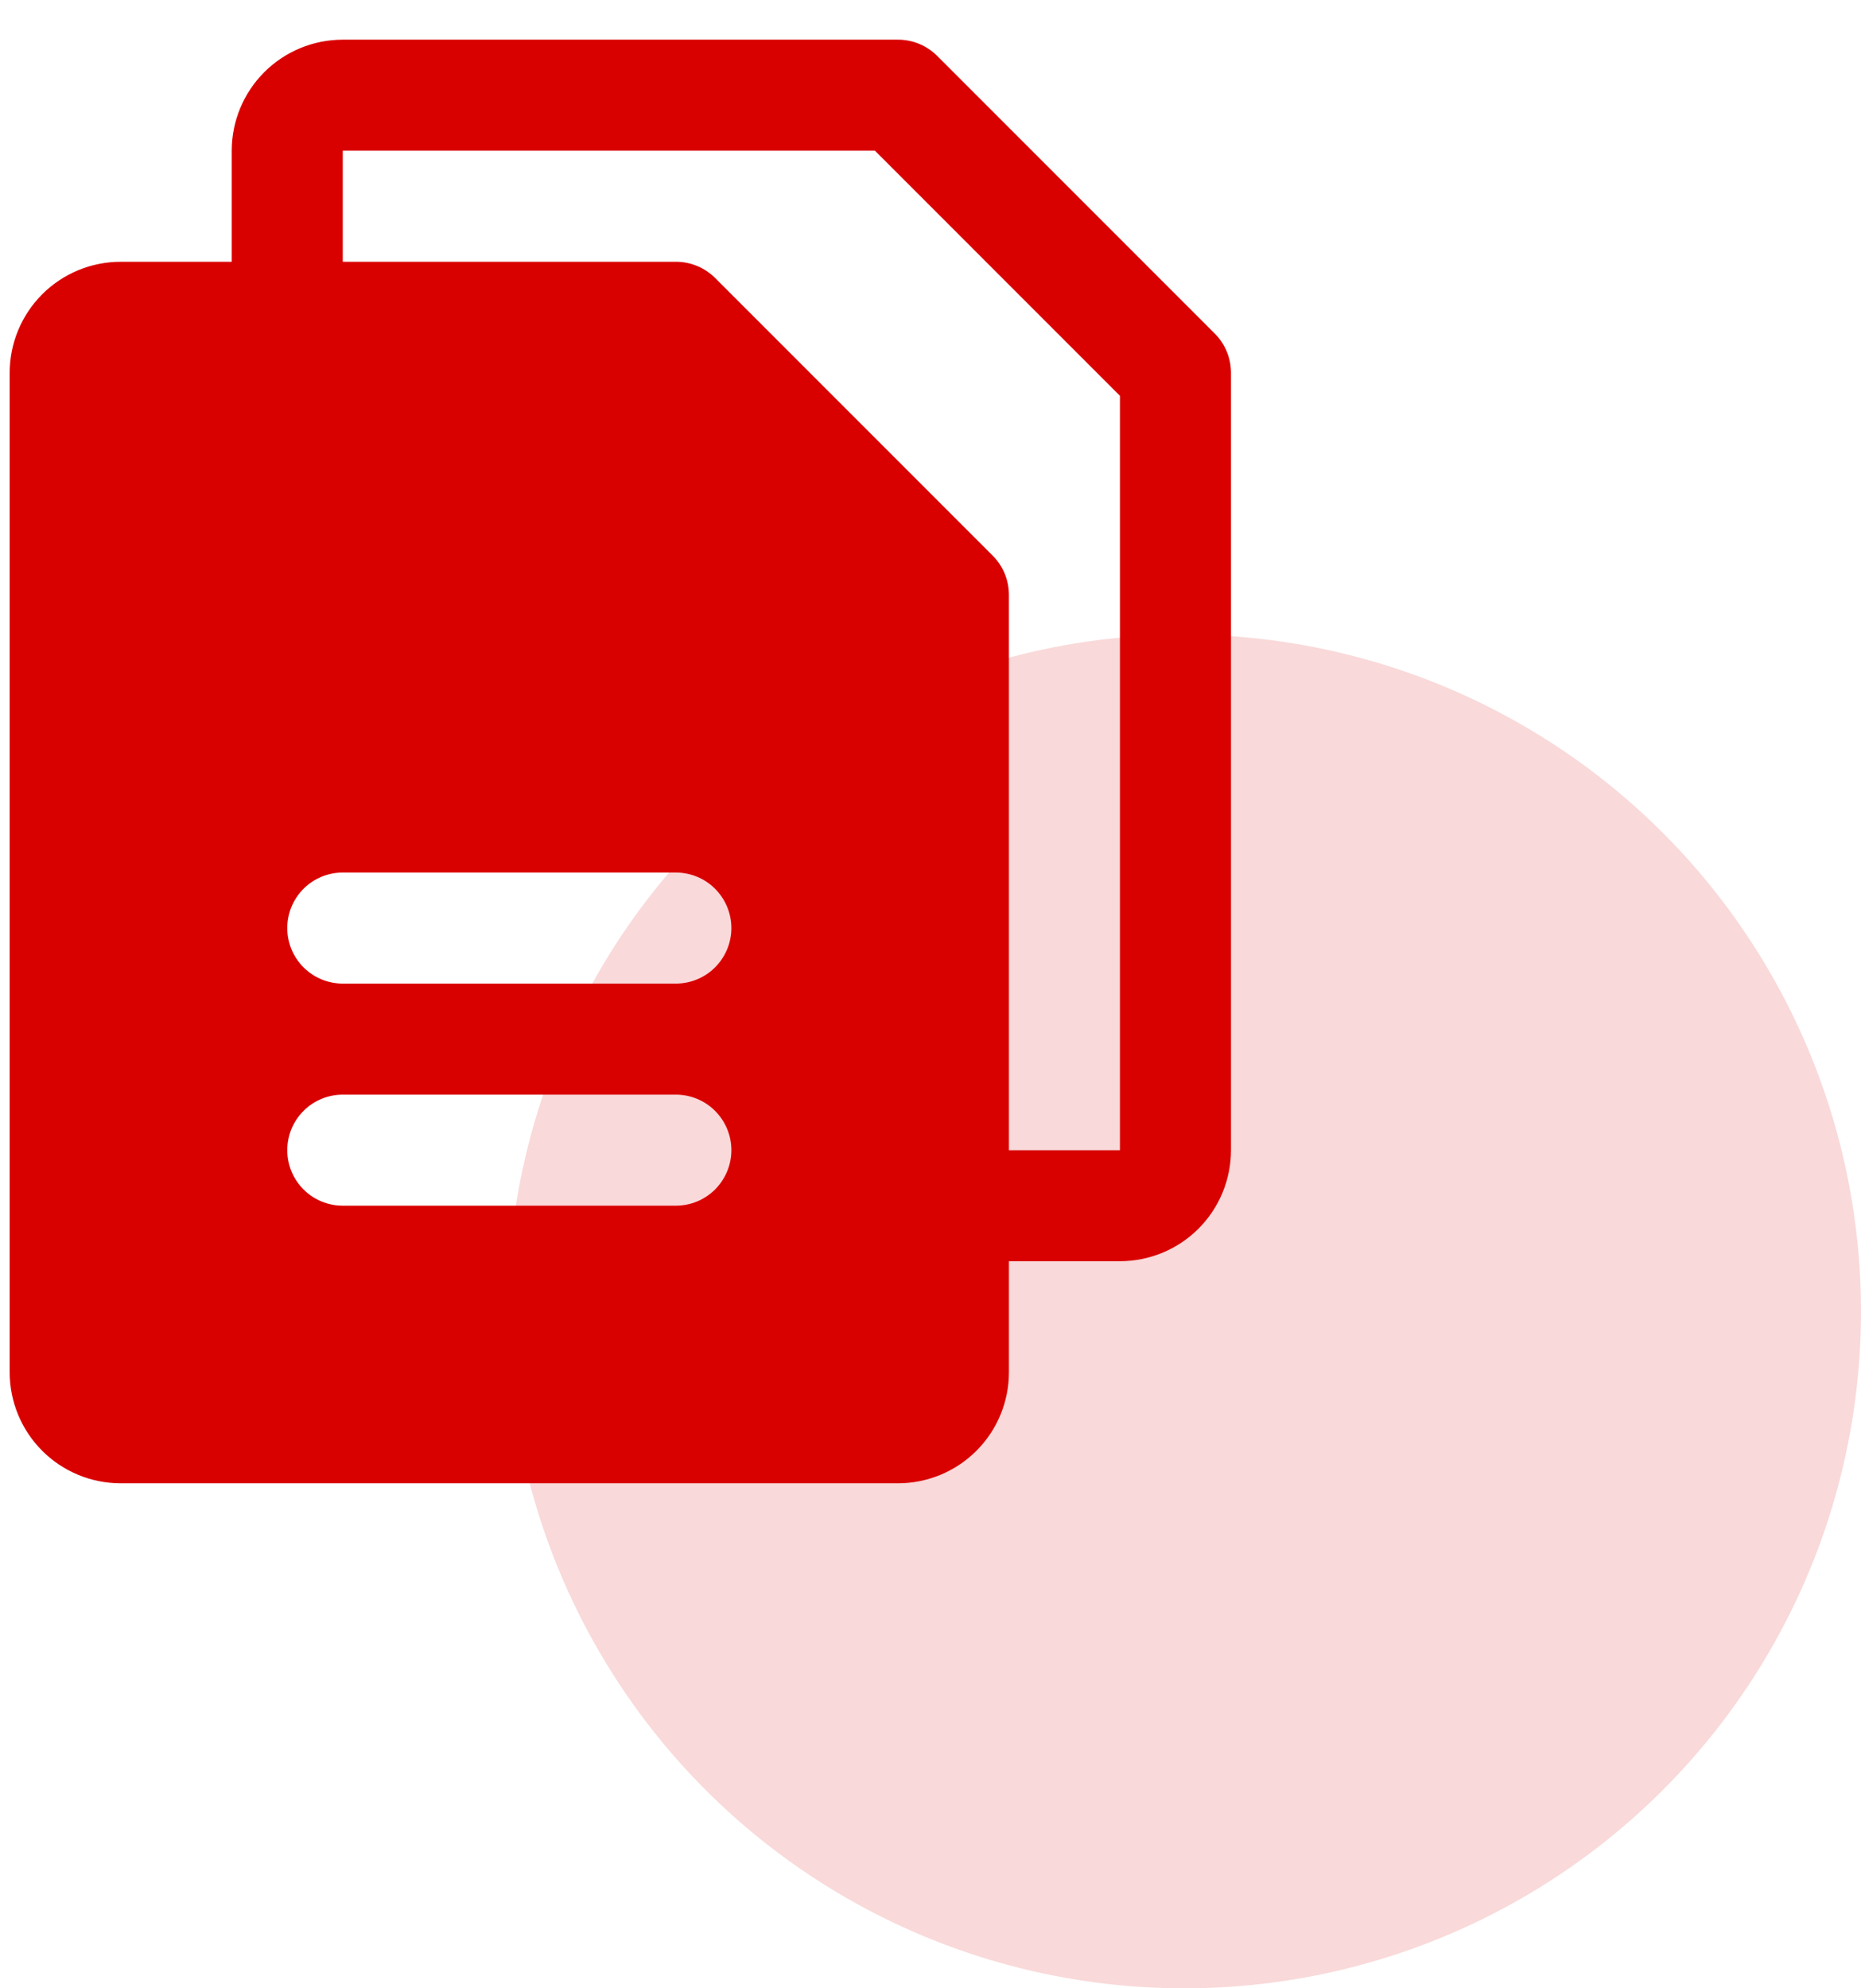
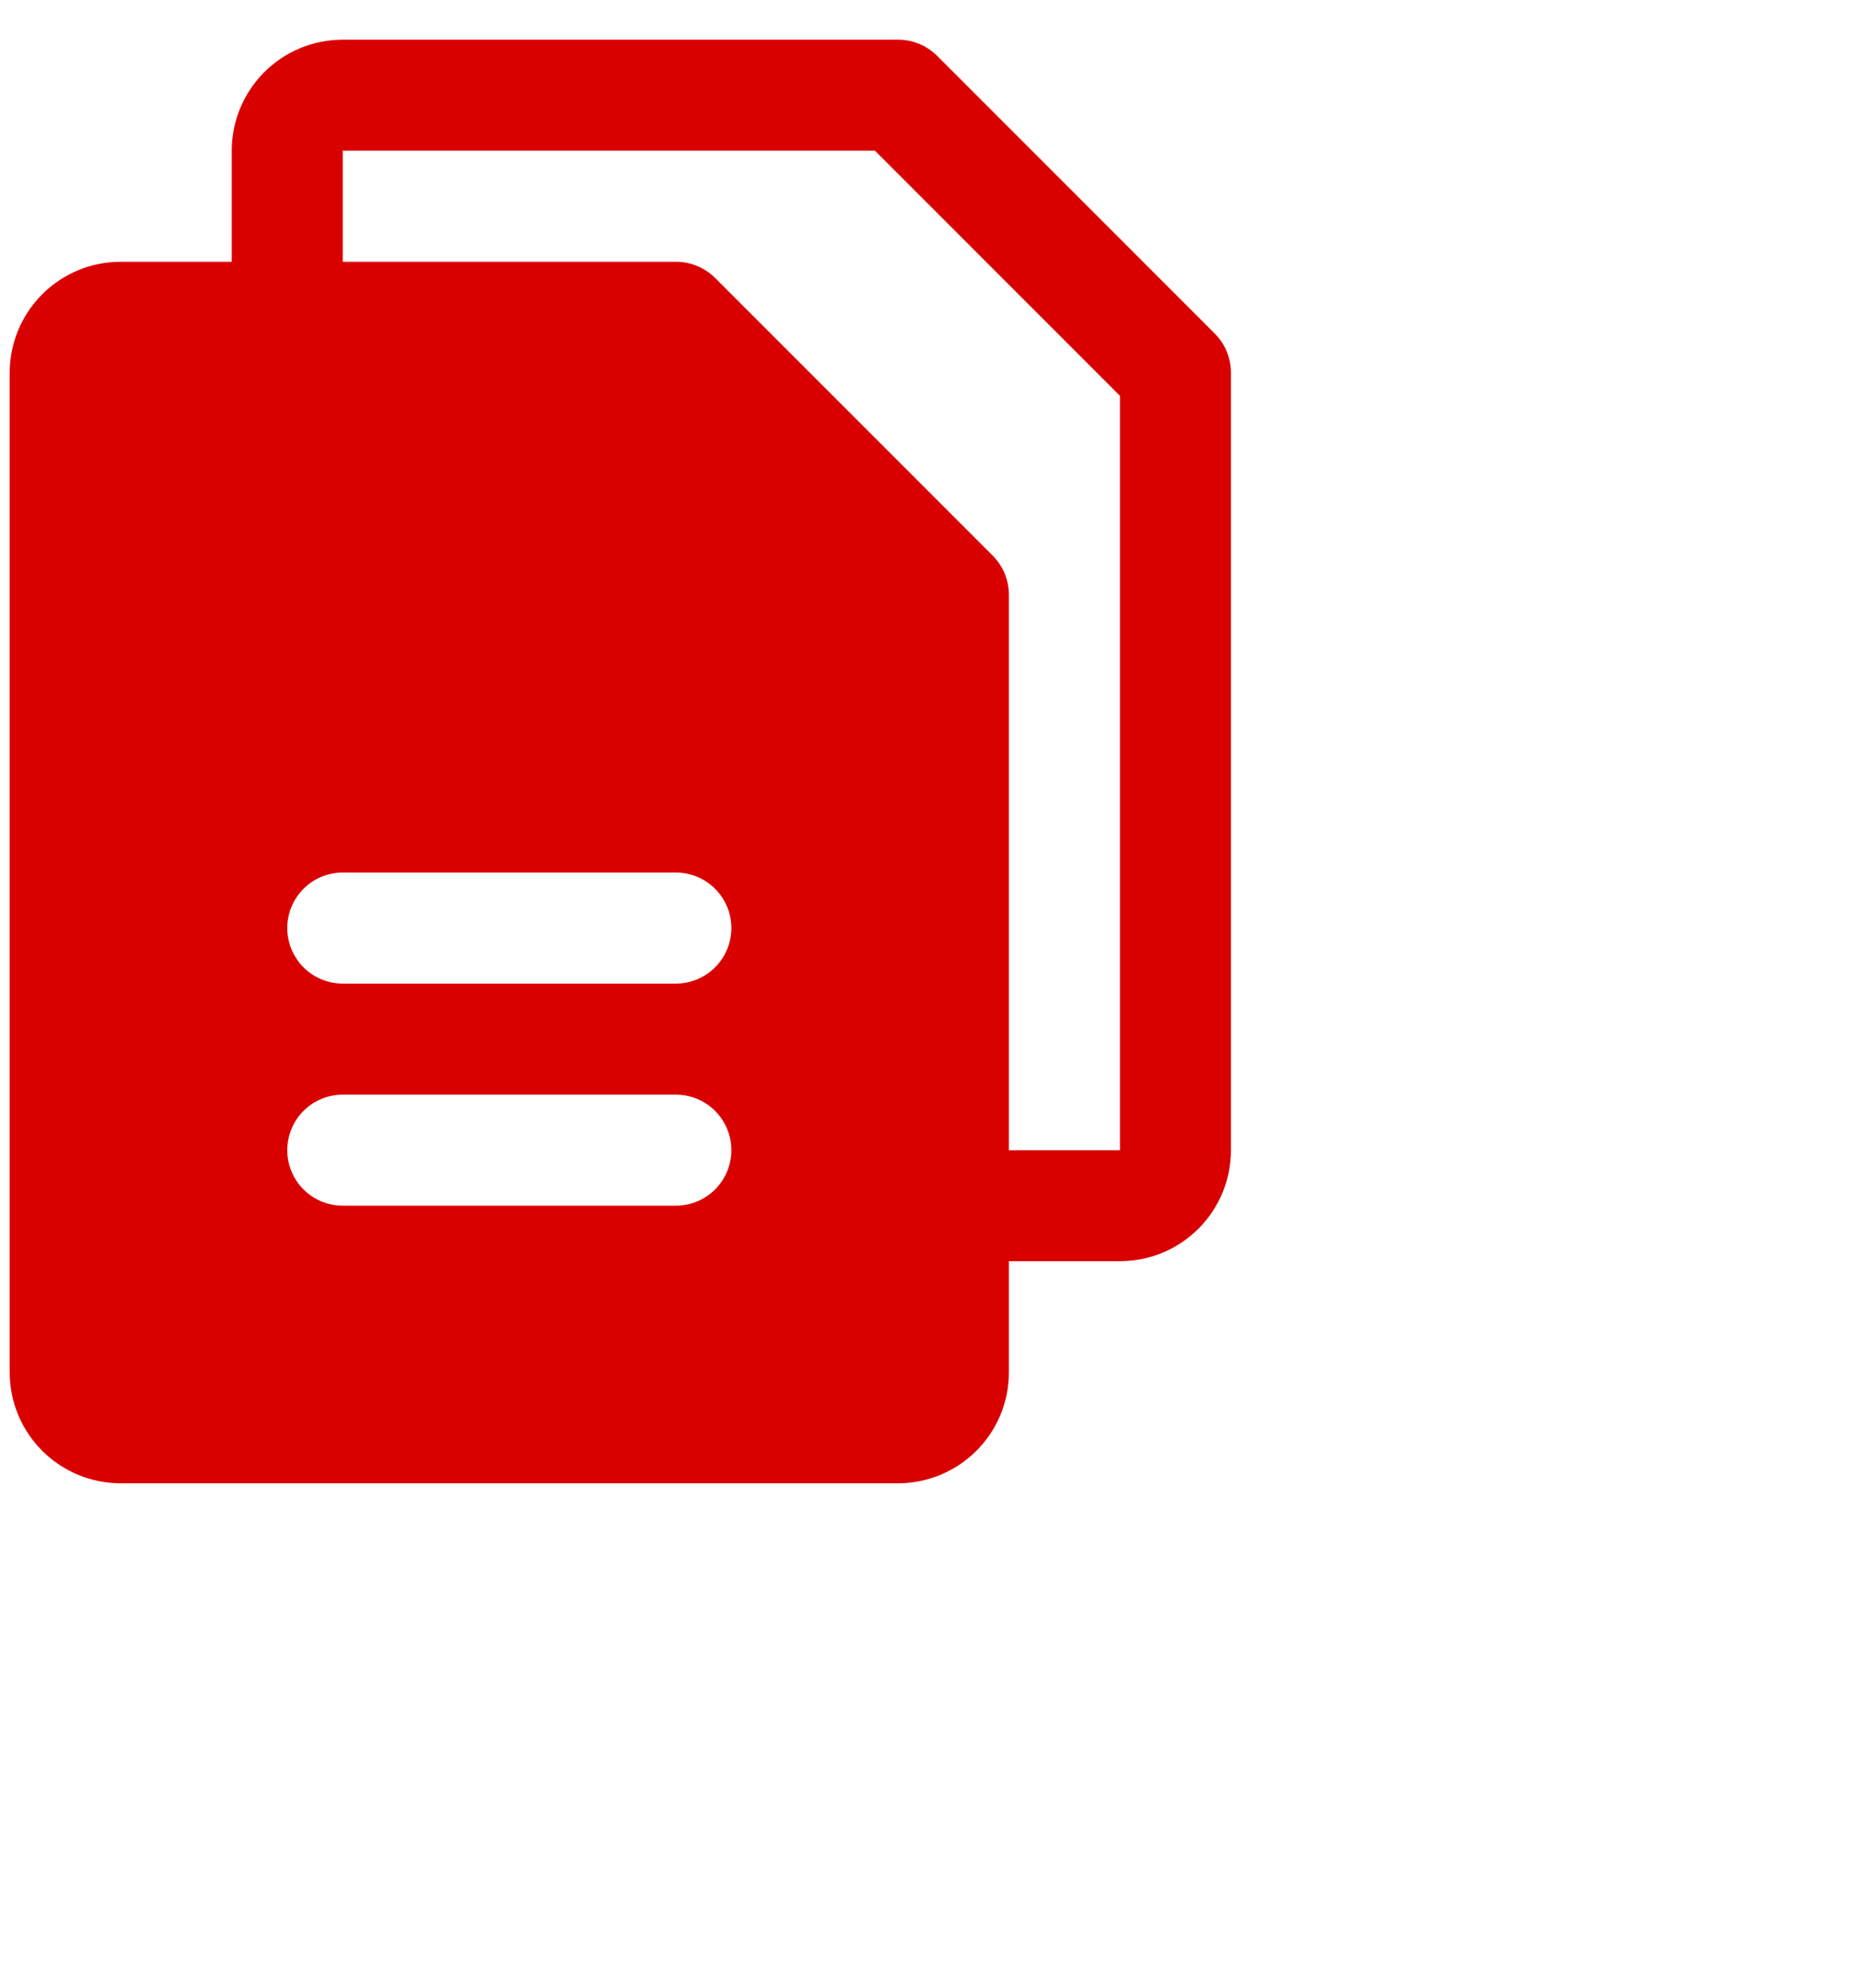
<svg xmlns="http://www.w3.org/2000/svg" width="44" height="47" viewBox="0 0 44 47" fill="none">
-   <circle cx="28" cy="31" r="16" fill="#D90000" fill-opacity="0.15" />
  <path d="M28.72 7.884L22.158 1.321C22.036 1.2 21.891 1.103 21.732 1.037C21.572 0.971 21.402 0.937 21.229 0.938H8.104C7.408 0.938 6.74 1.214 6.248 1.706C5.756 2.199 5.479 2.866 5.479 3.562V6.188H2.854C2.158 6.188 1.49 6.464 0.998 6.956C0.506 7.449 0.229 8.116 0.229 8.812V32.438C0.229 33.134 0.506 33.801 0.998 34.294C1.49 34.786 2.158 35.062 2.854 35.062H21.229C21.925 35.062 22.593 34.786 23.085 34.294C23.578 33.801 23.854 33.134 23.854 32.438V29.812H26.479C27.175 29.812 27.843 29.536 28.335 29.044C28.828 28.551 29.104 27.884 29.104 27.188V8.812C29.104 8.64 29.07 8.469 29.005 8.31C28.939 8.151 28.842 8.006 28.72 7.884ZM15.979 28.5H8.104C7.756 28.5 7.422 28.362 7.176 28.116C6.93 27.869 6.792 27.536 6.792 27.188C6.792 26.839 6.93 26.506 7.176 26.259C7.422 26.013 7.756 25.875 8.104 25.875H15.979C16.327 25.875 16.661 26.013 16.907 26.259C17.153 26.506 17.292 26.839 17.292 27.188C17.292 27.536 17.153 27.869 16.907 28.116C16.661 28.362 16.327 28.5 15.979 28.5ZM15.979 23.25H8.104C7.756 23.25 7.422 23.112 7.176 22.866C6.93 22.619 6.792 22.286 6.792 21.938C6.792 21.589 6.93 21.256 7.176 21.009C7.422 20.763 7.756 20.625 8.104 20.625H15.979C16.327 20.625 16.661 20.763 16.907 21.009C17.153 21.256 17.292 21.589 17.292 21.938C17.292 22.286 17.153 22.619 16.907 22.866C16.661 23.112 16.327 23.25 15.979 23.25ZM26.479 27.188H23.854V14.062C23.854 13.89 23.82 13.719 23.755 13.56C23.689 13.401 23.592 13.256 23.47 13.134L16.908 6.571C16.786 6.45 16.641 6.353 16.482 6.287C16.322 6.221 16.152 6.187 15.979 6.188H8.104V3.562H20.686L26.479 9.356V27.188Z" fill="#D90000" />
</svg>